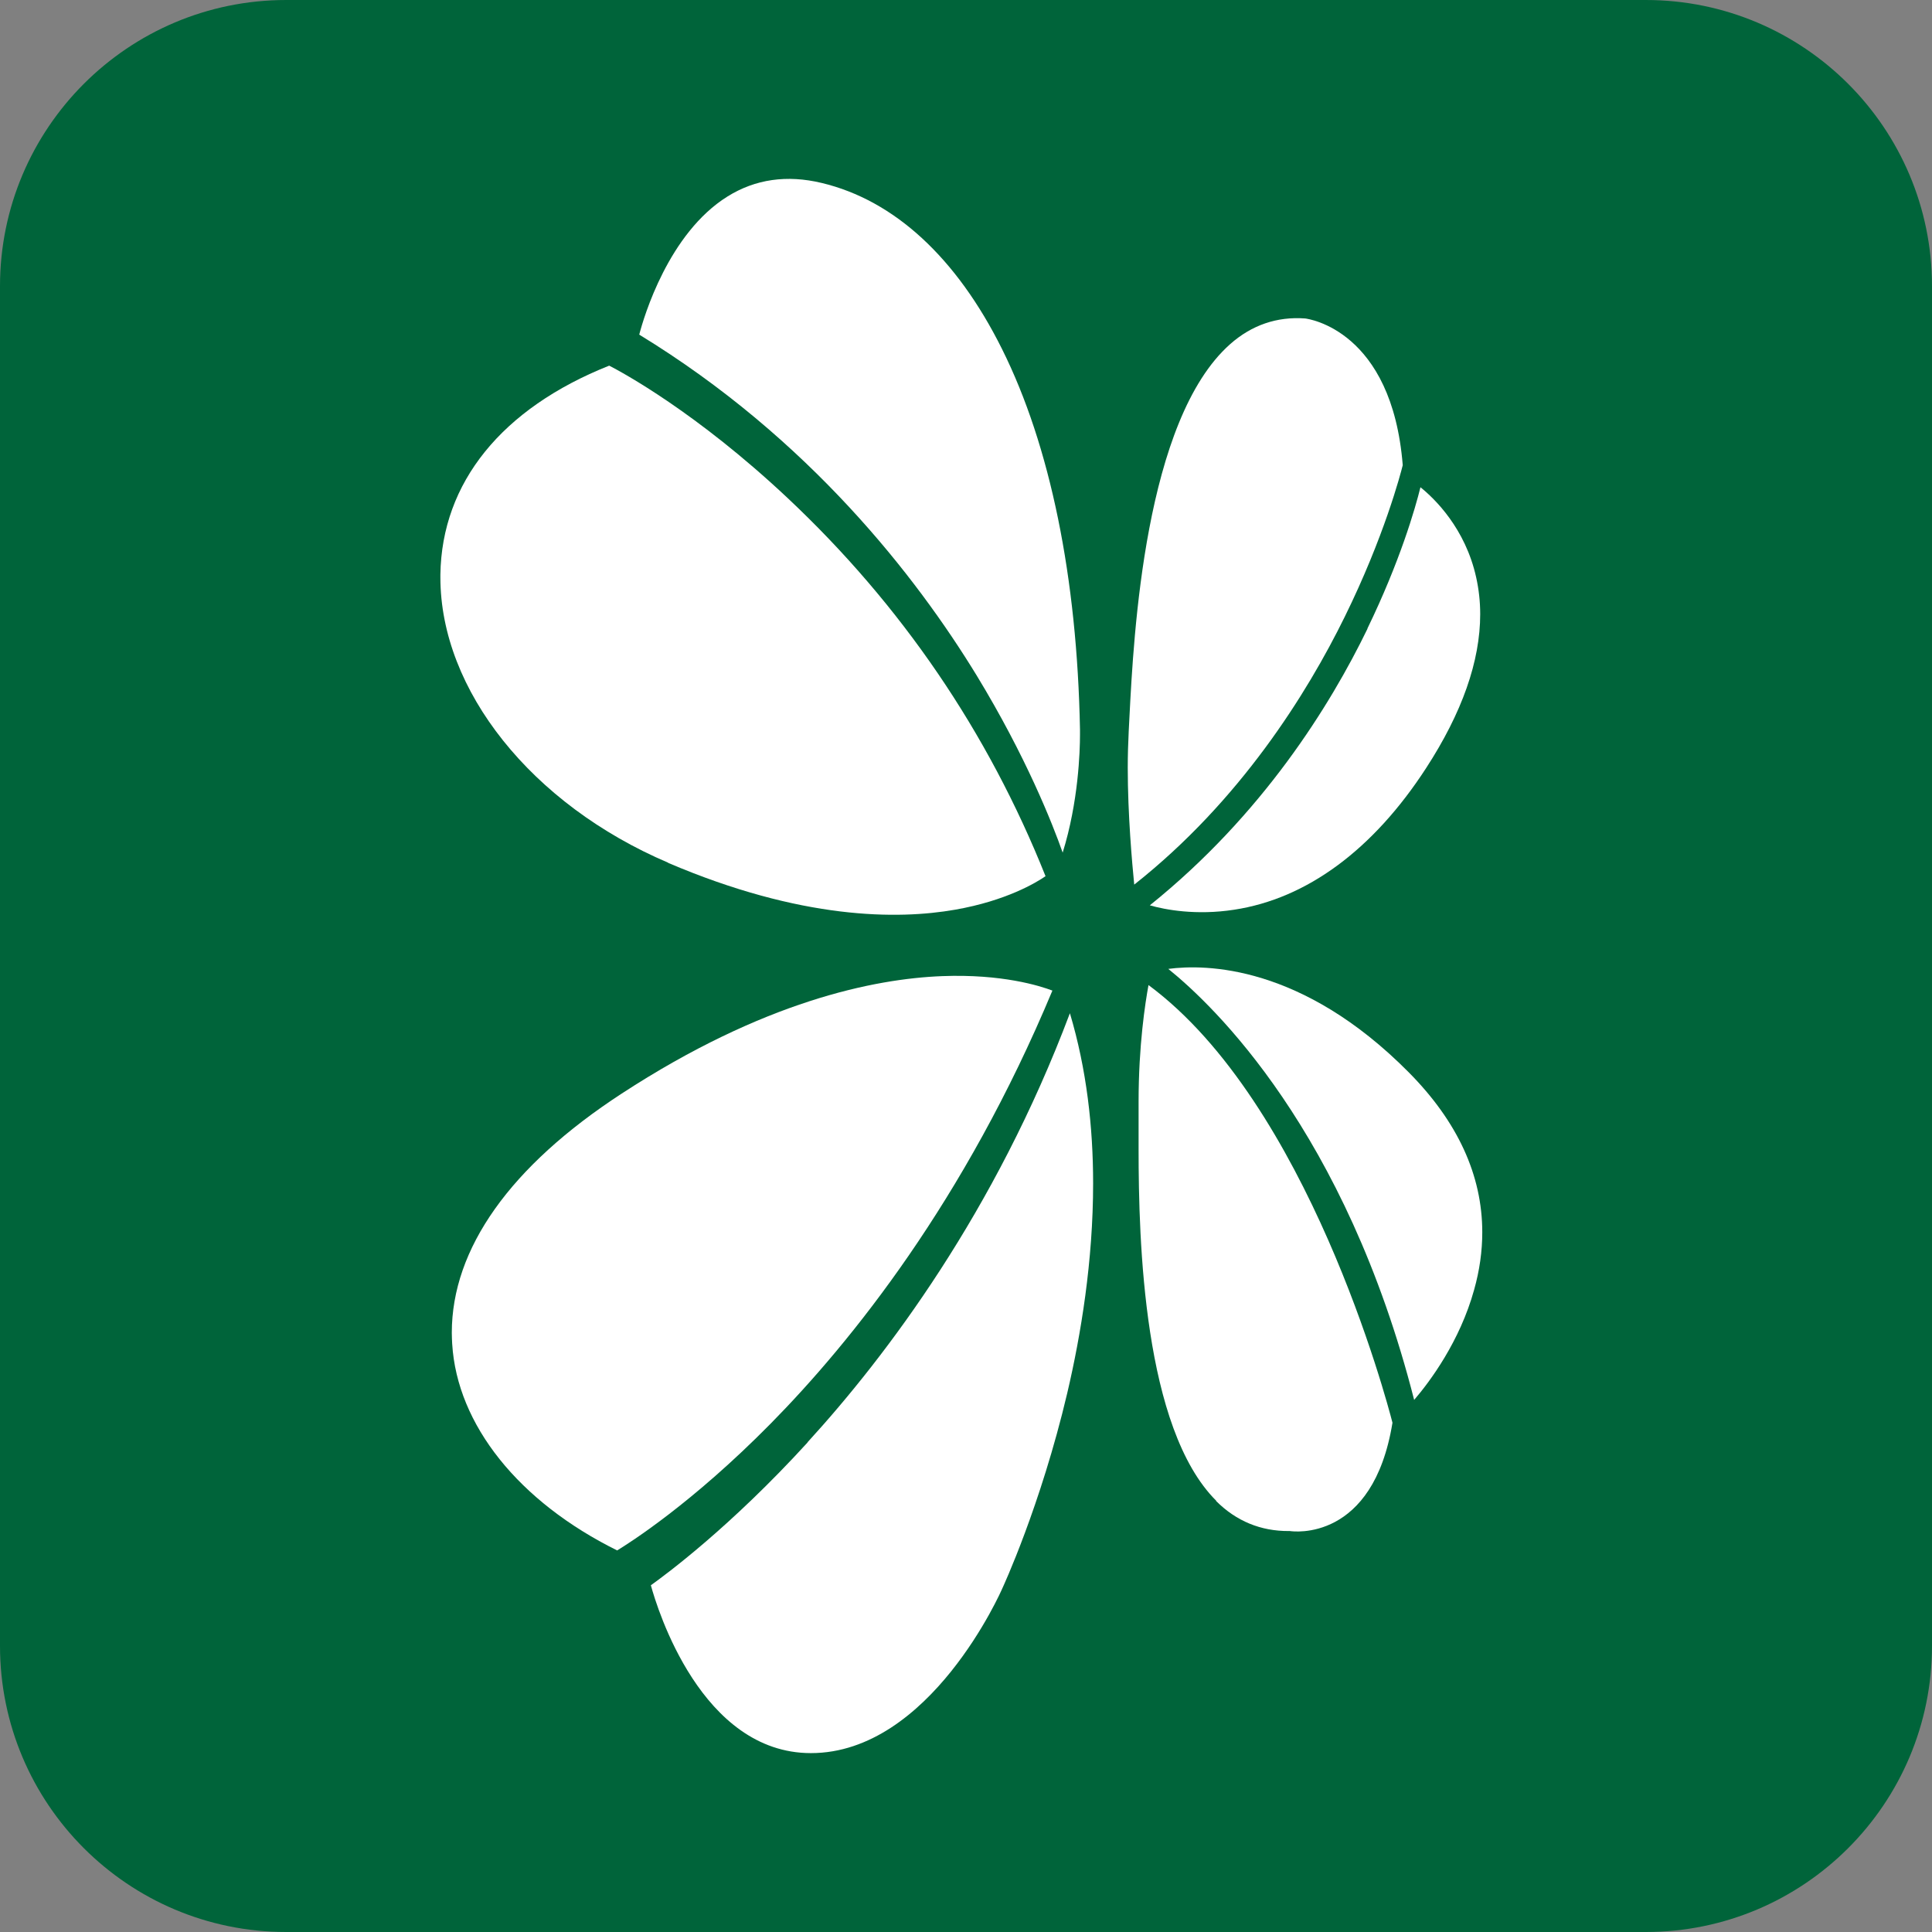
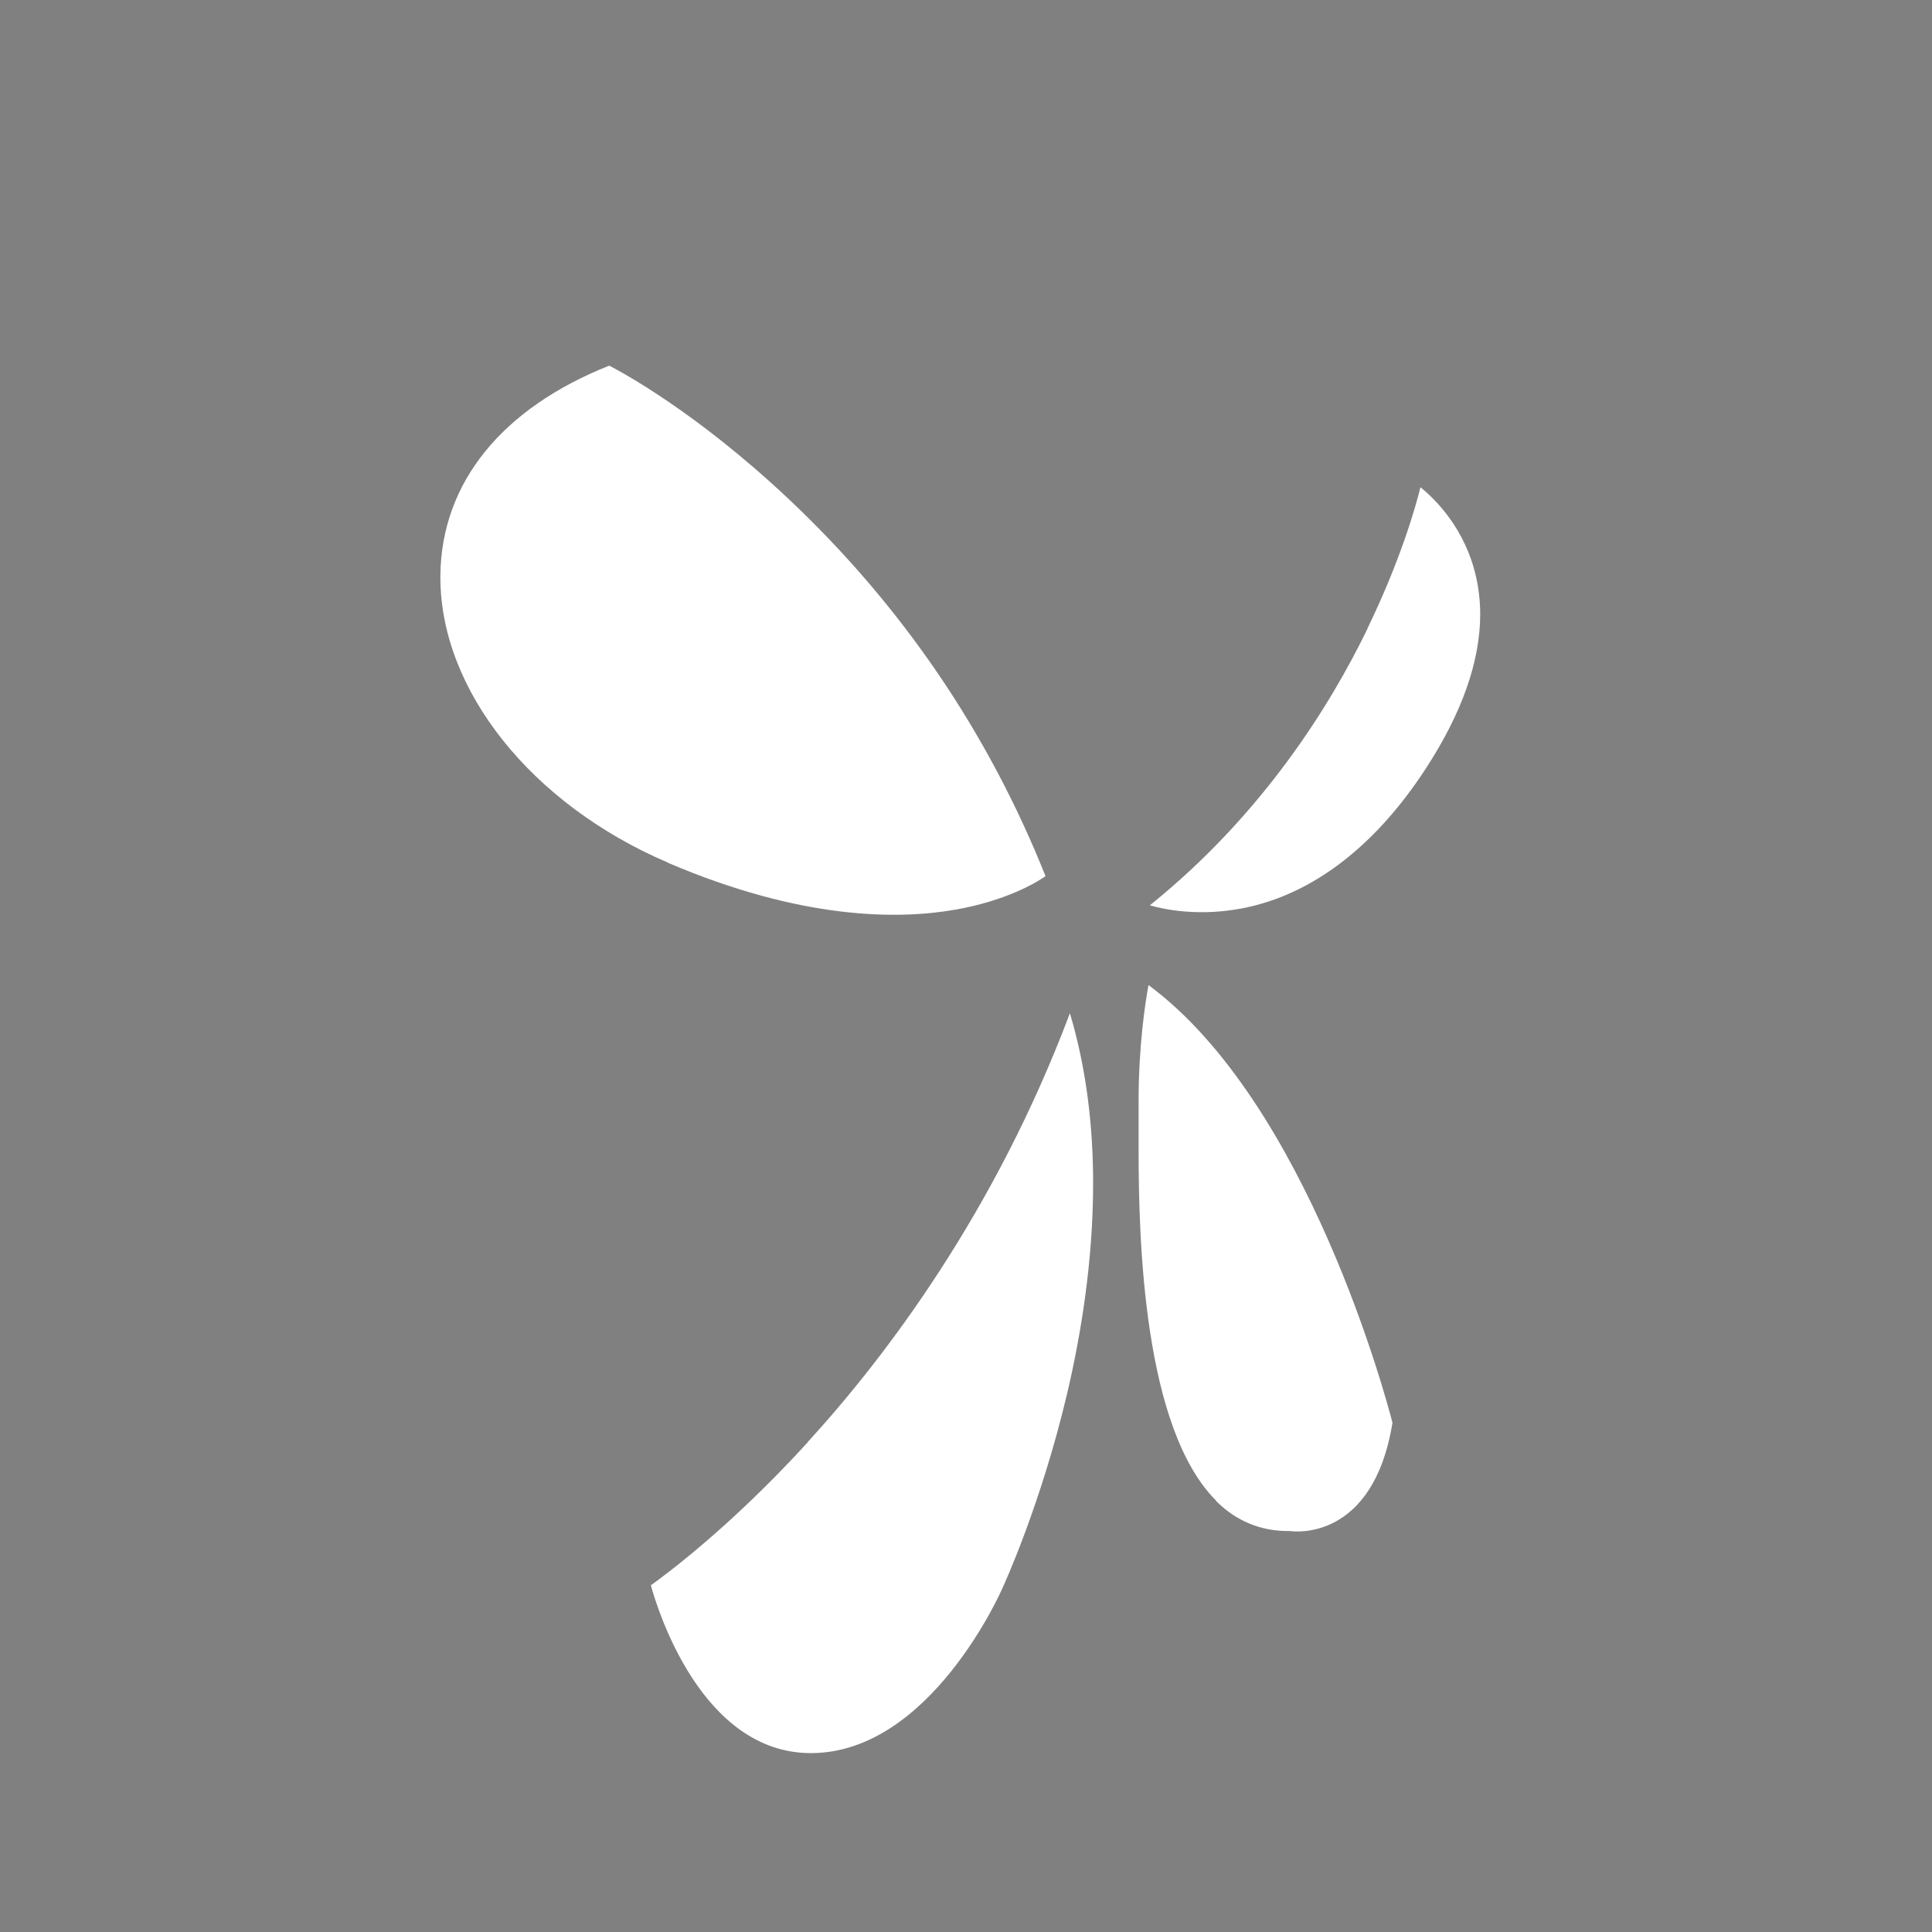
<svg xmlns="http://www.w3.org/2000/svg" width="54" height="54" viewBox="0 0 54 54" fill="none">
  <rect x="0" y="0" width="54" height="54" fill="#808080" stroke="none" />
  <g clip-path="url(#clip0_55_1236)">
-     <path d="M46 0H8C3.582 0 0 3.582 0 8V46C0 50.418 3.582 54 8 54H46C50.418 54 54 50.418 54 46V8C54 3.582 50.418 0 46 0Z" fill="#00643A" />
    <path fill-rule="evenodd" clip-rule="evenodd" d="M18.676 24.113C14.857 22.485 12.309 19.288 12.309 16.14C12.309 16.113 12.309 16.086 12.309 16.06C12.346 13.491 14.022 11.416 17.027 10.22C17.378 10.4 19.458 11.518 22.016 13.922C25.197 16.911 27.617 20.464 29.223 24.49C28.968 24.666 28.128 25.176 26.697 25.426C25.09 25.708 22.399 25.708 18.676 24.118V24.113Z" fill="white" />
-     <path fill-rule="evenodd" clip-rule="evenodd" d="M39.372 29.969C40.744 31.352 41.43 32.852 41.43 34.442C41.43 34.969 41.356 35.506 41.201 36.054C40.803 37.49 39.973 38.607 39.526 39.128C37.606 31.607 33.92 28.102 32.654 27.081C33.696 26.943 36.393 26.964 39.372 29.969Z" fill="white" />
    <path fill-rule="evenodd" clip-rule="evenodd" d="M33.994 41.947C31.962 39.92 31.824 34.692 31.824 32.128C31.824 31.91 31.824 31.713 31.824 31.532V30.947C31.824 30.894 31.824 30.841 31.824 30.788C31.824 29.219 32.01 28.027 32.101 27.533C36.558 30.83 38.765 39.16 38.92 39.766C38.377 43.101 36.148 42.809 36.053 42.793H36.037H36.026C35.239 42.798 34.553 42.516 33.989 41.952L33.994 41.947Z" fill="white" />
-     <path fill-rule="evenodd" clip-rule="evenodd" d="M12.639 37.57C12.634 37.463 12.628 37.357 12.628 37.251C12.628 34.9 14.261 32.596 17.378 30.565C21.335 27.985 24.431 27.357 26.335 27.283C28.005 27.219 29.064 27.554 29.415 27.687C26.963 33.57 23.787 37.511 21.543 39.788C19.341 42.022 17.596 43.123 17.25 43.335C14.501 41.974 12.777 39.825 12.639 37.564V37.57Z" fill="white" />
    <path fill-rule="evenodd" clip-rule="evenodd" d="M22.569 40.314C24.782 37.894 27.819 33.863 29.904 28.32C30.372 29.884 30.553 31.506 30.553 33.075C30.553 35.245 30.213 37.304 29.83 38.937C29.085 42.096 28.026 44.373 28.016 44.394C27.995 44.447 26 49 22.665 49C19.607 49 18.373 44.974 18.192 44.309C18.591 44.022 20.399 42.697 22.575 40.314H22.569Z" fill="white" />
    <path fill-rule="evenodd" clip-rule="evenodd" d="M38.218 17.571C39.132 15.688 39.558 14.204 39.702 13.619C40.1 13.938 40.957 14.768 41.26 16.14C41.334 16.475 41.372 16.815 41.372 17.166C41.372 18.48 40.866 19.922 39.856 21.475C38.377 23.751 36.526 25.118 34.494 25.427C33.431 25.591 32.564 25.427 32.138 25.304C35.287 22.773 37.18 19.72 38.223 17.571H38.218Z" fill="white" />
-     <path fill-rule="evenodd" clip-rule="evenodd" d="M31.521 21.454C31.521 21.108 31.532 20.767 31.548 20.438L31.569 20.028C31.686 17.757 31.994 11.736 34.383 9.619C34.984 9.087 35.691 8.843 36.478 8.901C36.569 8.912 38.904 9.226 39.207 13.002C39.148 13.241 38.686 15.007 37.585 17.241C36.532 19.385 34.659 22.39 31.702 24.725C31.643 24.124 31.521 22.778 31.521 21.454Z" fill="white" />
-     <path fill-rule="evenodd" clip-rule="evenodd" d="M20.335 5.491C21.112 5.007 21.995 4.88 22.968 5.114C24.995 5.598 26.734 7.199 28.005 9.752C29.356 12.459 30.106 16.14 30.186 20.39C30.186 20.39 30.186 20.448 30.186 20.539C30.186 20.996 30.143 22.416 29.702 23.831C29.42 23.028 28.675 21.14 27.298 18.879C25.617 16.129 22.622 12.257 17.867 9.353C17.995 8.858 18.686 6.518 20.335 5.491Z" fill="white" />
  </g>
  <defs>
    <clipPath id="clip0_55_1236">
      <rect width="54" height="54" fill="white" />
    </clipPath>
  </defs>
</svg>